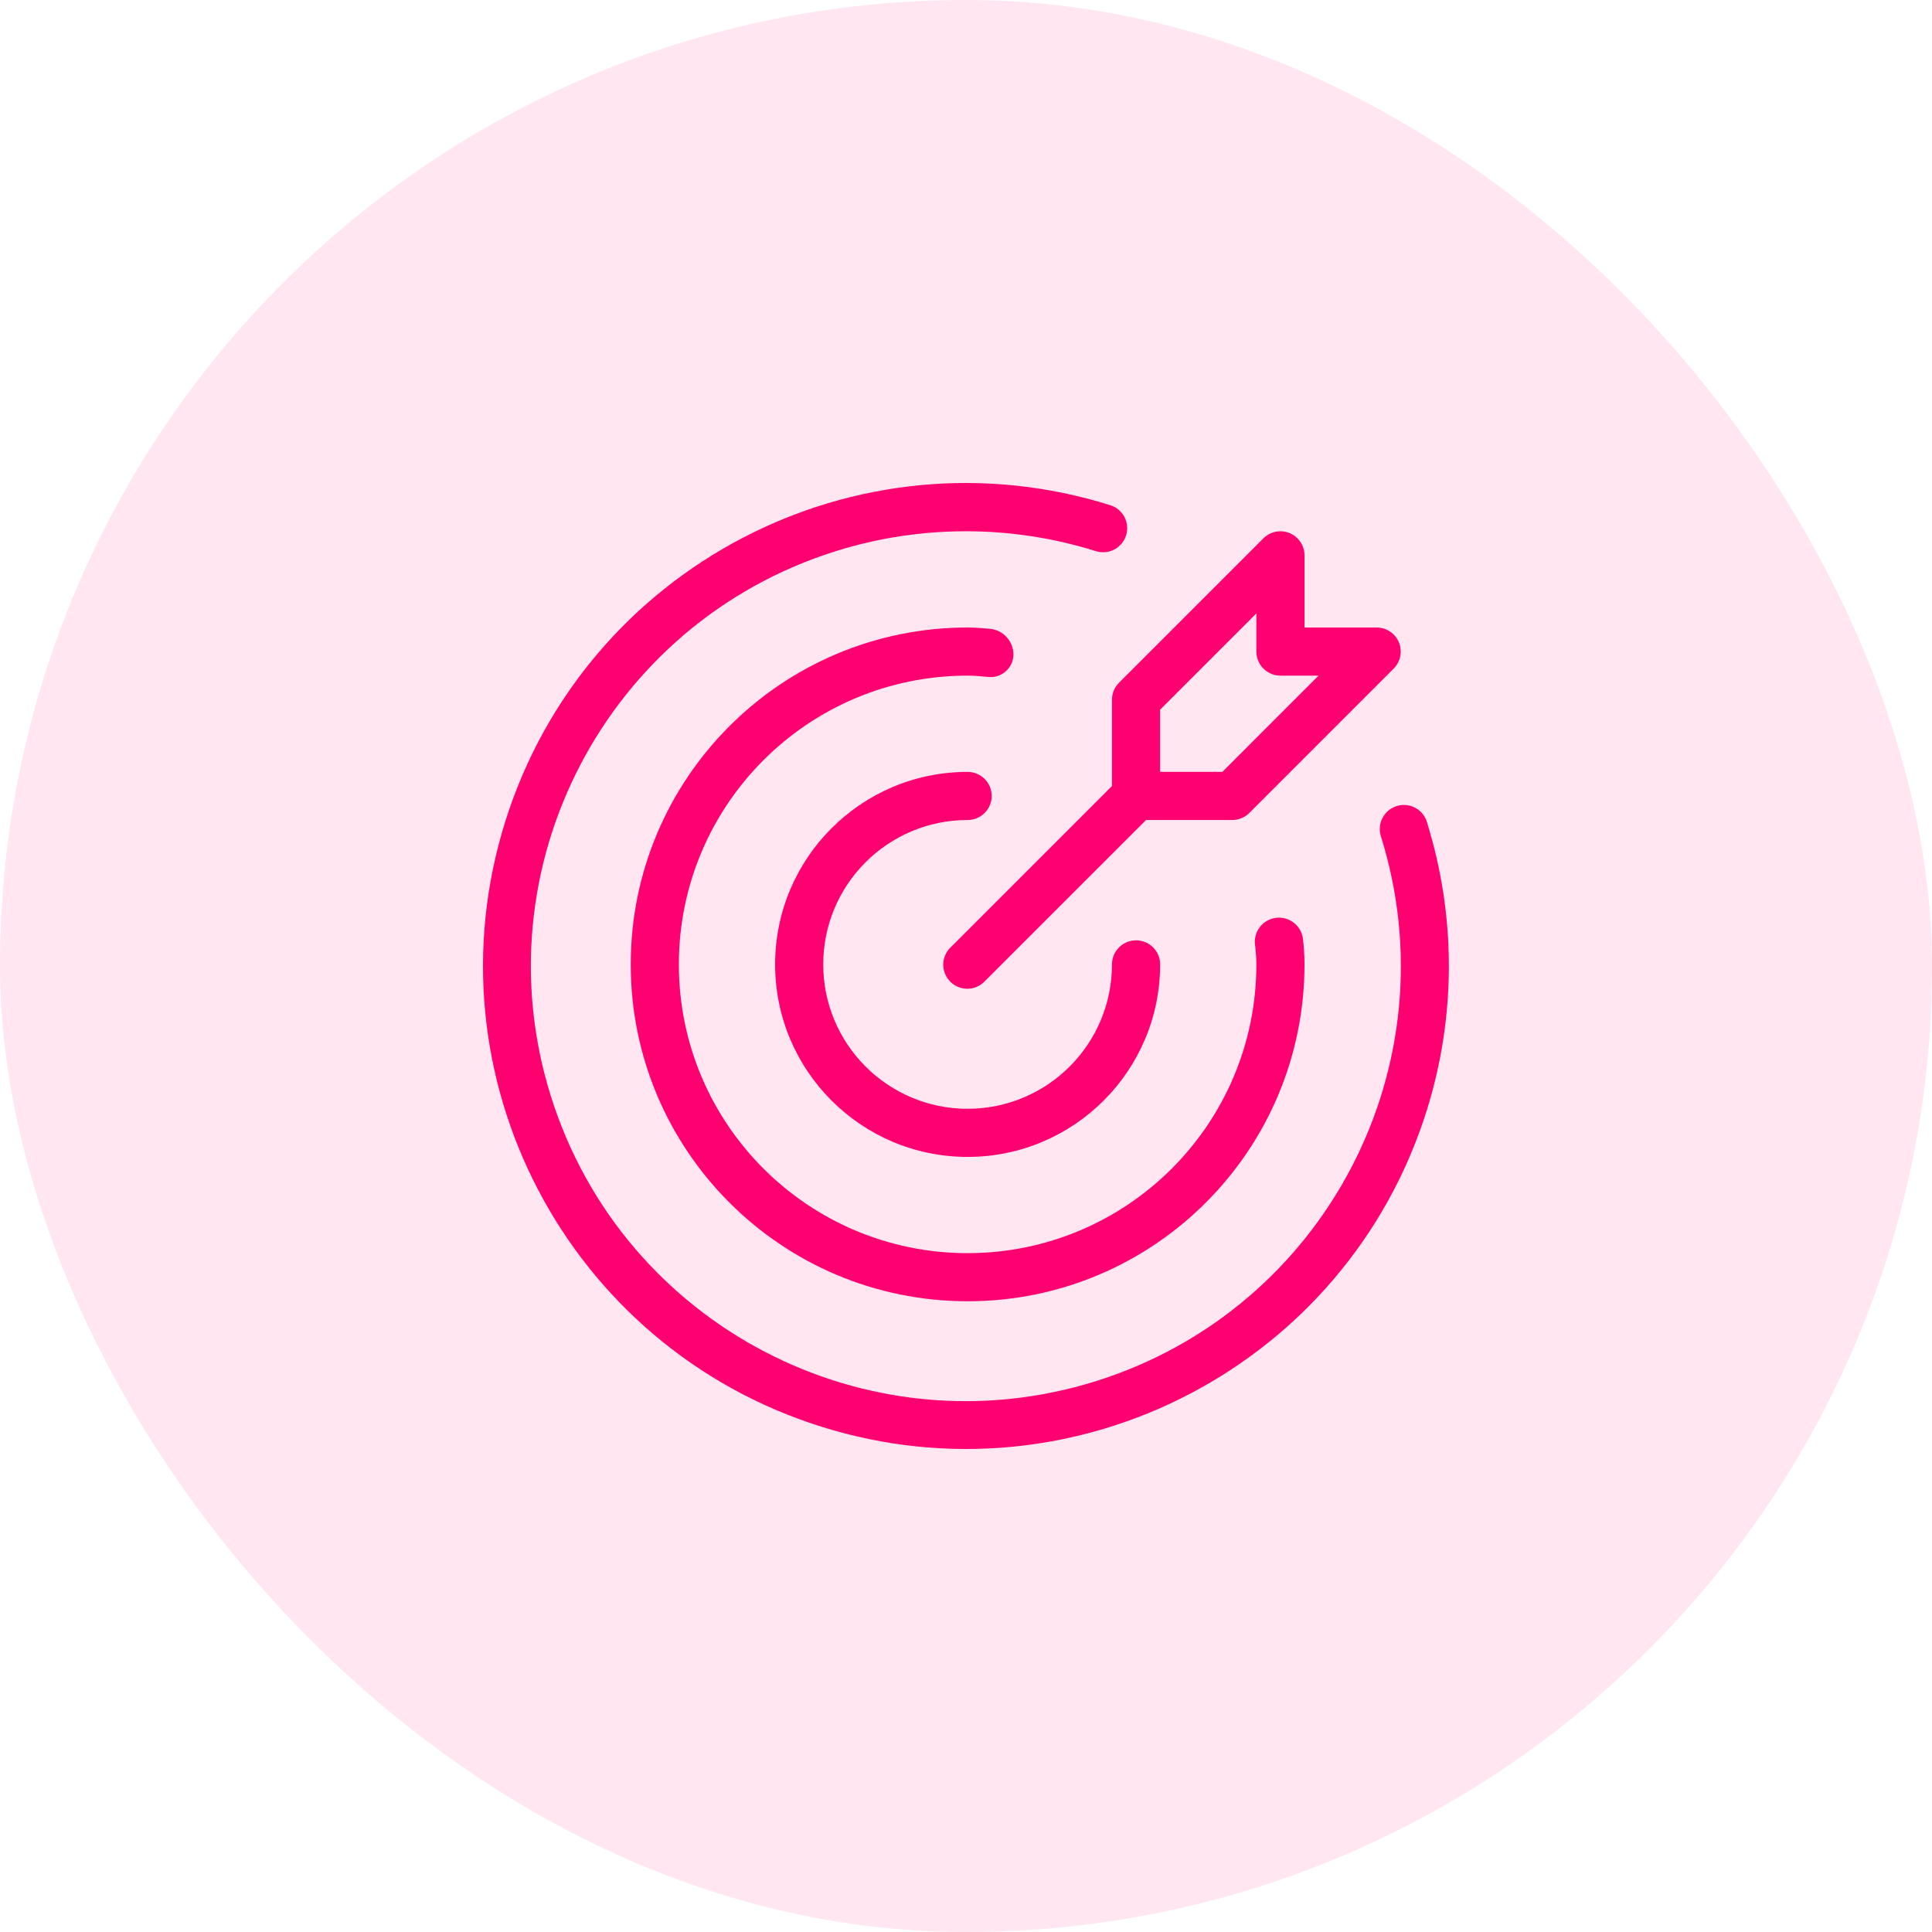
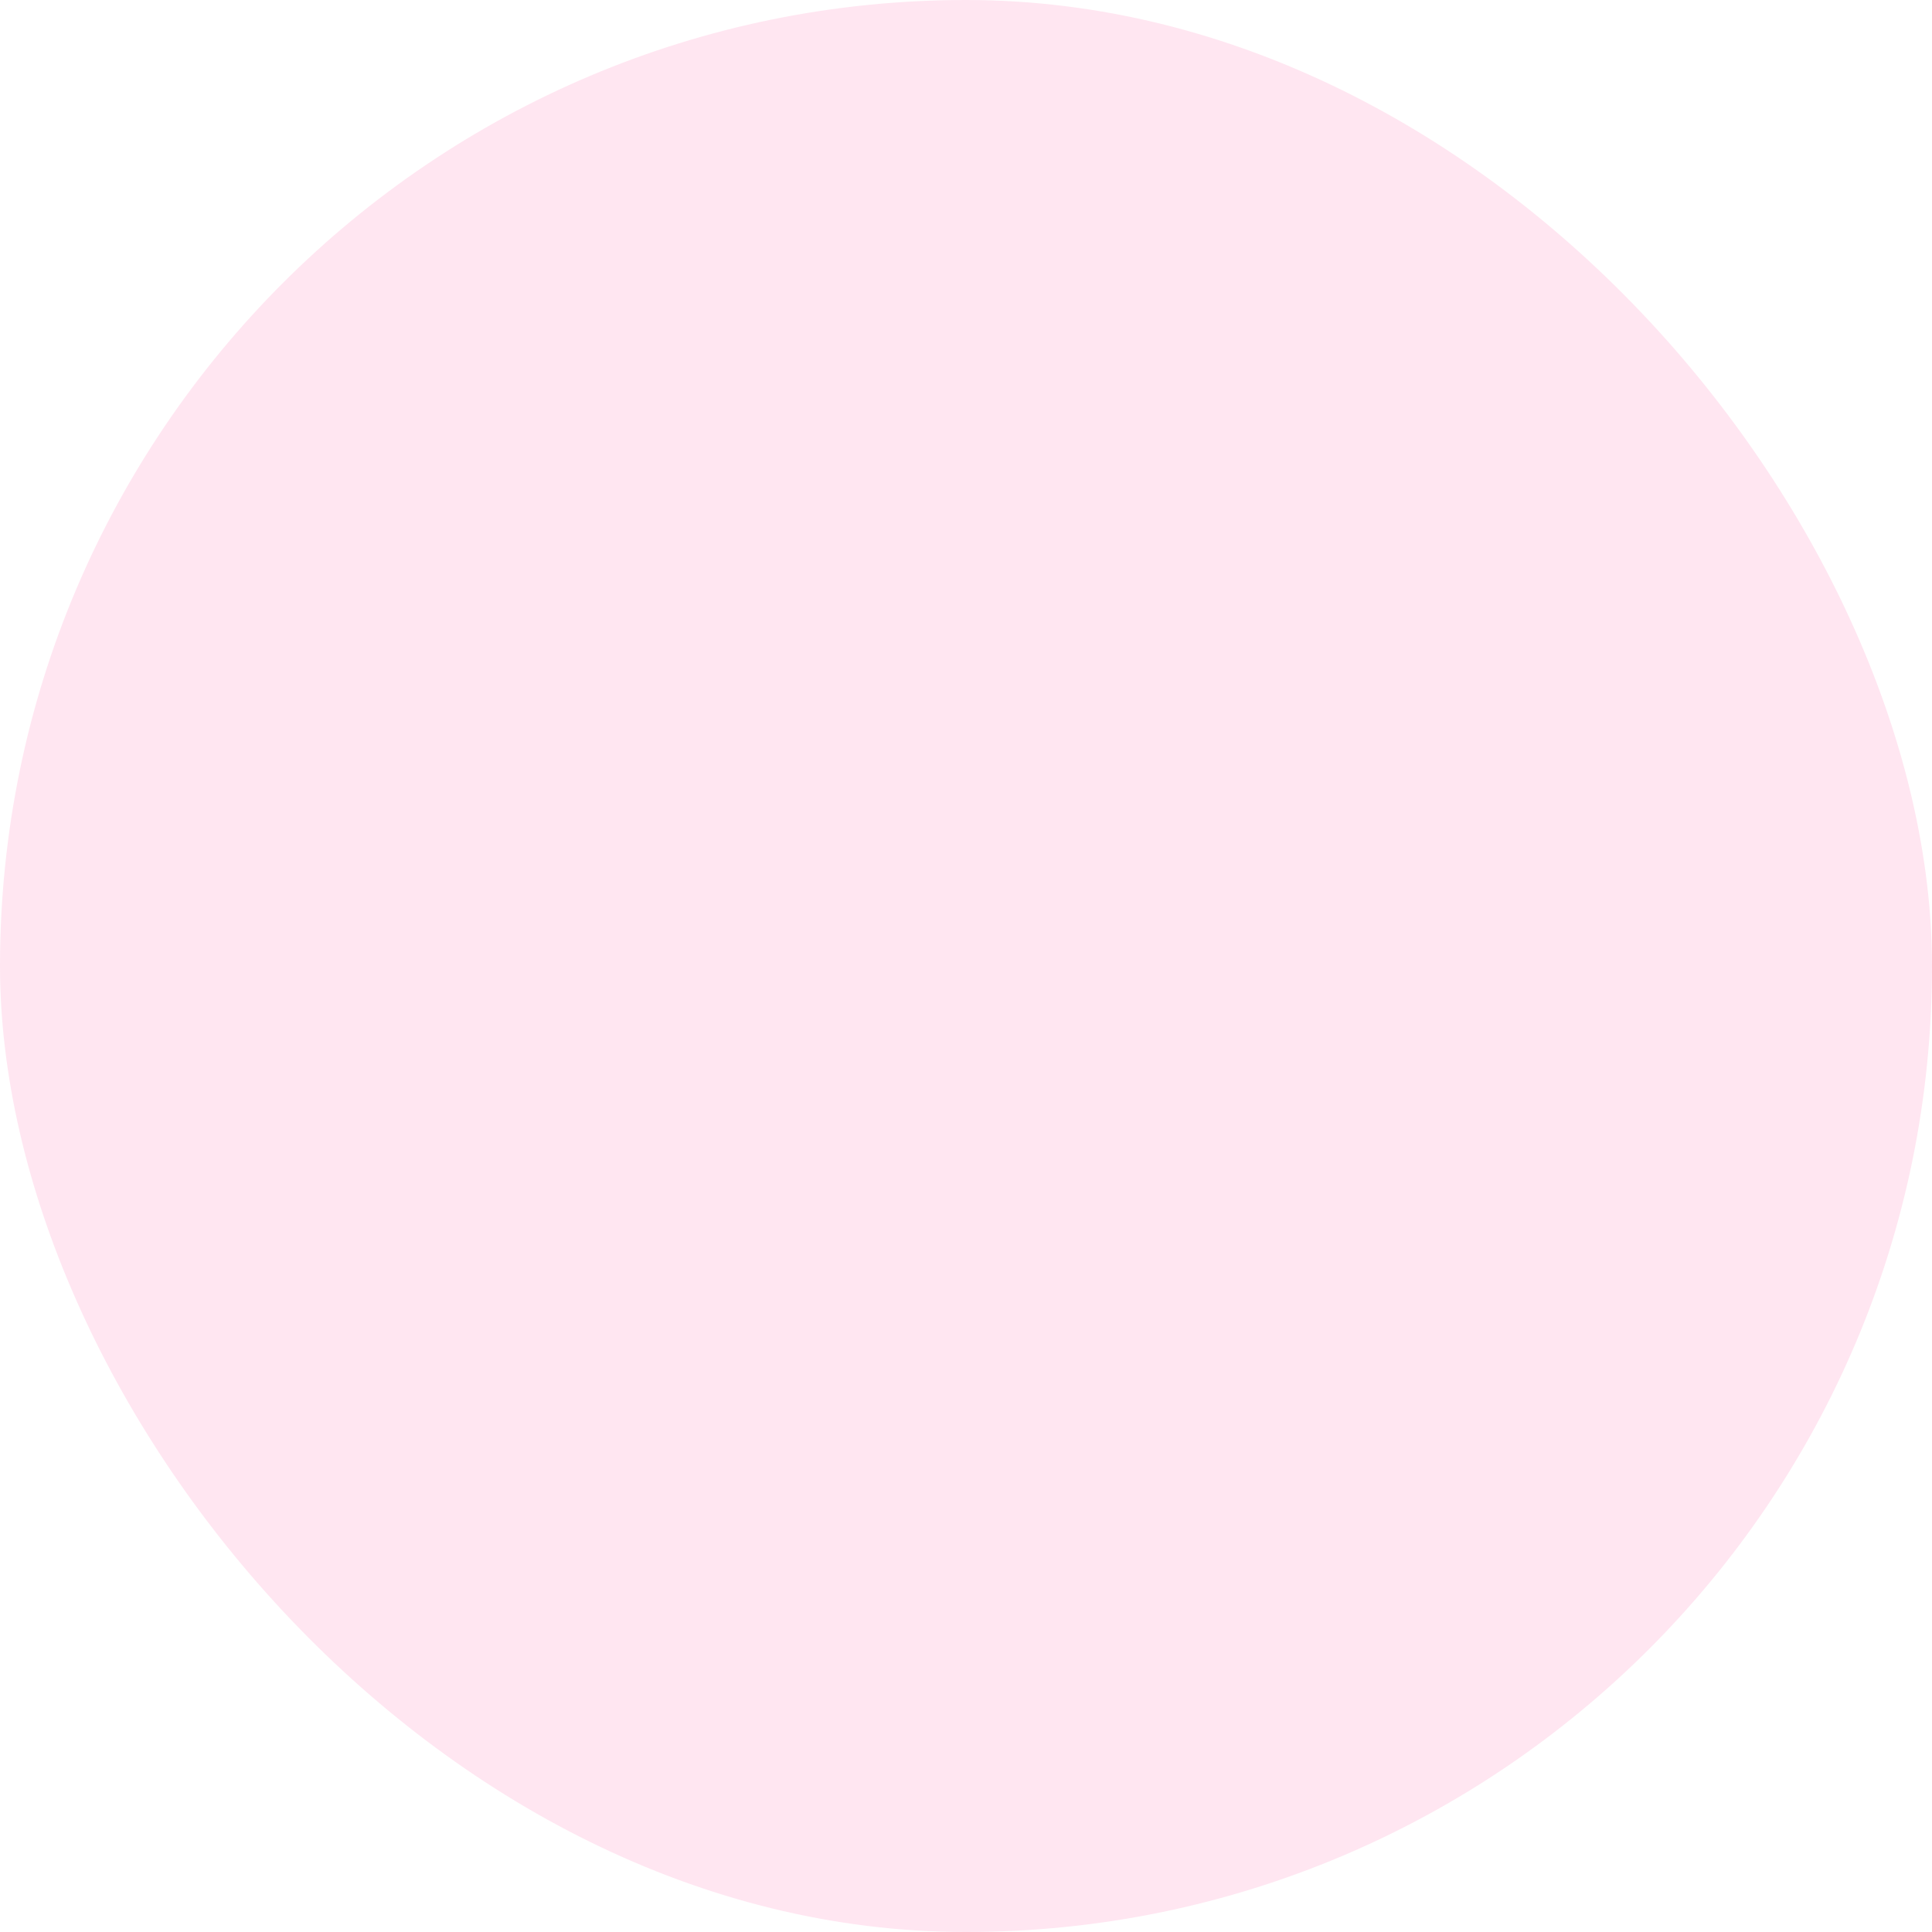
<svg xmlns="http://www.w3.org/2000/svg" width="64" height="64" viewBox="0 0 64 64" fill="none">
  <rect width="64" height="64" rx="32" fill="#FF0071" fill-opacity="0.1" />
  <g clip-path="url(#clip0_78_1773)">
    <path d="M32.053 27.164C32.494 27.164 32.851 26.807 32.851 26.367C32.851 25.927 32.494 25.57 32.053 25.57C28.532 25.57 25.677 28.425 25.677 31.947C25.677 35.468 28.532 38.324 32.053 38.324C35.575 38.324 38.431 35.468 38.431 31.947C38.431 31.506 38.074 31.15 37.633 31.15C37.193 31.15 36.836 31.506 36.836 31.947C36.836 34.588 34.695 36.73 32.053 36.73C29.412 36.73 27.271 34.588 27.271 31.947C27.271 29.305 29.412 27.164 32.053 27.164Z" fill="#FF0071" />
-     <path d="M47.263 27.212C47.124 26.794 46.673 26.567 46.254 26.706C45.846 26.841 45.618 27.276 45.74 27.689C48.124 35.28 43.903 43.366 36.312 45.75C28.721 48.133 20.634 43.912 18.251 36.321C15.867 28.73 20.088 20.644 27.679 18.26C30.489 17.378 33.502 17.378 36.312 18.26C36.733 18.387 37.178 18.149 37.306 17.727C37.431 17.311 37.201 16.872 36.788 16.738C28.359 14.093 19.382 18.782 16.738 27.212C14.093 35.641 18.783 44.618 27.212 47.262C35.641 49.907 44.618 45.217 47.262 36.788C48.24 33.671 48.24 30.329 47.262 27.212H47.263Z" fill="#FF0071" />
-     <path d="M33.572 21.695C33.576 21.241 33.227 20.861 32.775 20.828C32.536 20.807 32.298 20.787 32.054 20.787C25.89 20.787 20.894 25.783 20.894 31.947C20.894 38.11 25.89 43.106 32.054 43.106C38.217 43.106 43.213 38.11 43.213 31.947C43.213 31.658 43.196 31.37 43.16 31.084C43.096 30.647 42.69 30.344 42.253 30.407C41.815 30.471 41.512 30.878 41.576 31.315C41.578 31.331 41.581 31.348 41.584 31.364C41.602 31.558 41.619 31.749 41.619 31.946C41.619 37.229 37.337 41.512 32.054 41.512C26.771 41.512 22.488 37.23 22.488 31.947C22.488 26.664 26.77 22.381 32.053 22.381H32.053C32.251 22.381 32.443 22.398 32.636 22.416L32.785 22.428C33.202 22.446 33.553 22.122 33.571 21.706C33.571 21.702 33.571 21.698 33.572 21.695Z" fill="#FF0071" />
-     <path d="M36.836 23.178V26.037L31.49 31.383C31.173 31.689 31.165 32.194 31.471 32.51C31.776 32.827 32.281 32.836 32.598 32.53C32.604 32.523 32.611 32.517 32.617 32.51L37.964 27.164H40.822C41.033 27.164 41.236 27.08 41.386 26.93L46.168 22.148C46.479 21.836 46.479 21.332 46.168 21.02C46.094 20.947 46.006 20.888 45.91 20.848C45.813 20.808 45.709 20.787 45.605 20.787H43.213V18.396C43.213 17.956 42.856 17.599 42.416 17.599C42.205 17.599 42.002 17.683 41.853 17.832L37.07 22.615C36.996 22.689 36.937 22.777 36.897 22.873C36.857 22.97 36.836 23.074 36.836 23.178ZM38.43 23.509L41.619 20.32V21.584C41.619 22.024 41.976 22.381 42.416 22.381H43.68L40.492 25.57H38.43V23.509Z" fill="#FF0071" />
  </g>
  <defs>
    <clipPath id="clip0_78_1773">
-       <rect width="32" height="32" fill="white" transform="translate(16 16)" />
-     </clipPath>
+       </clipPath>
  </defs>
</svg>